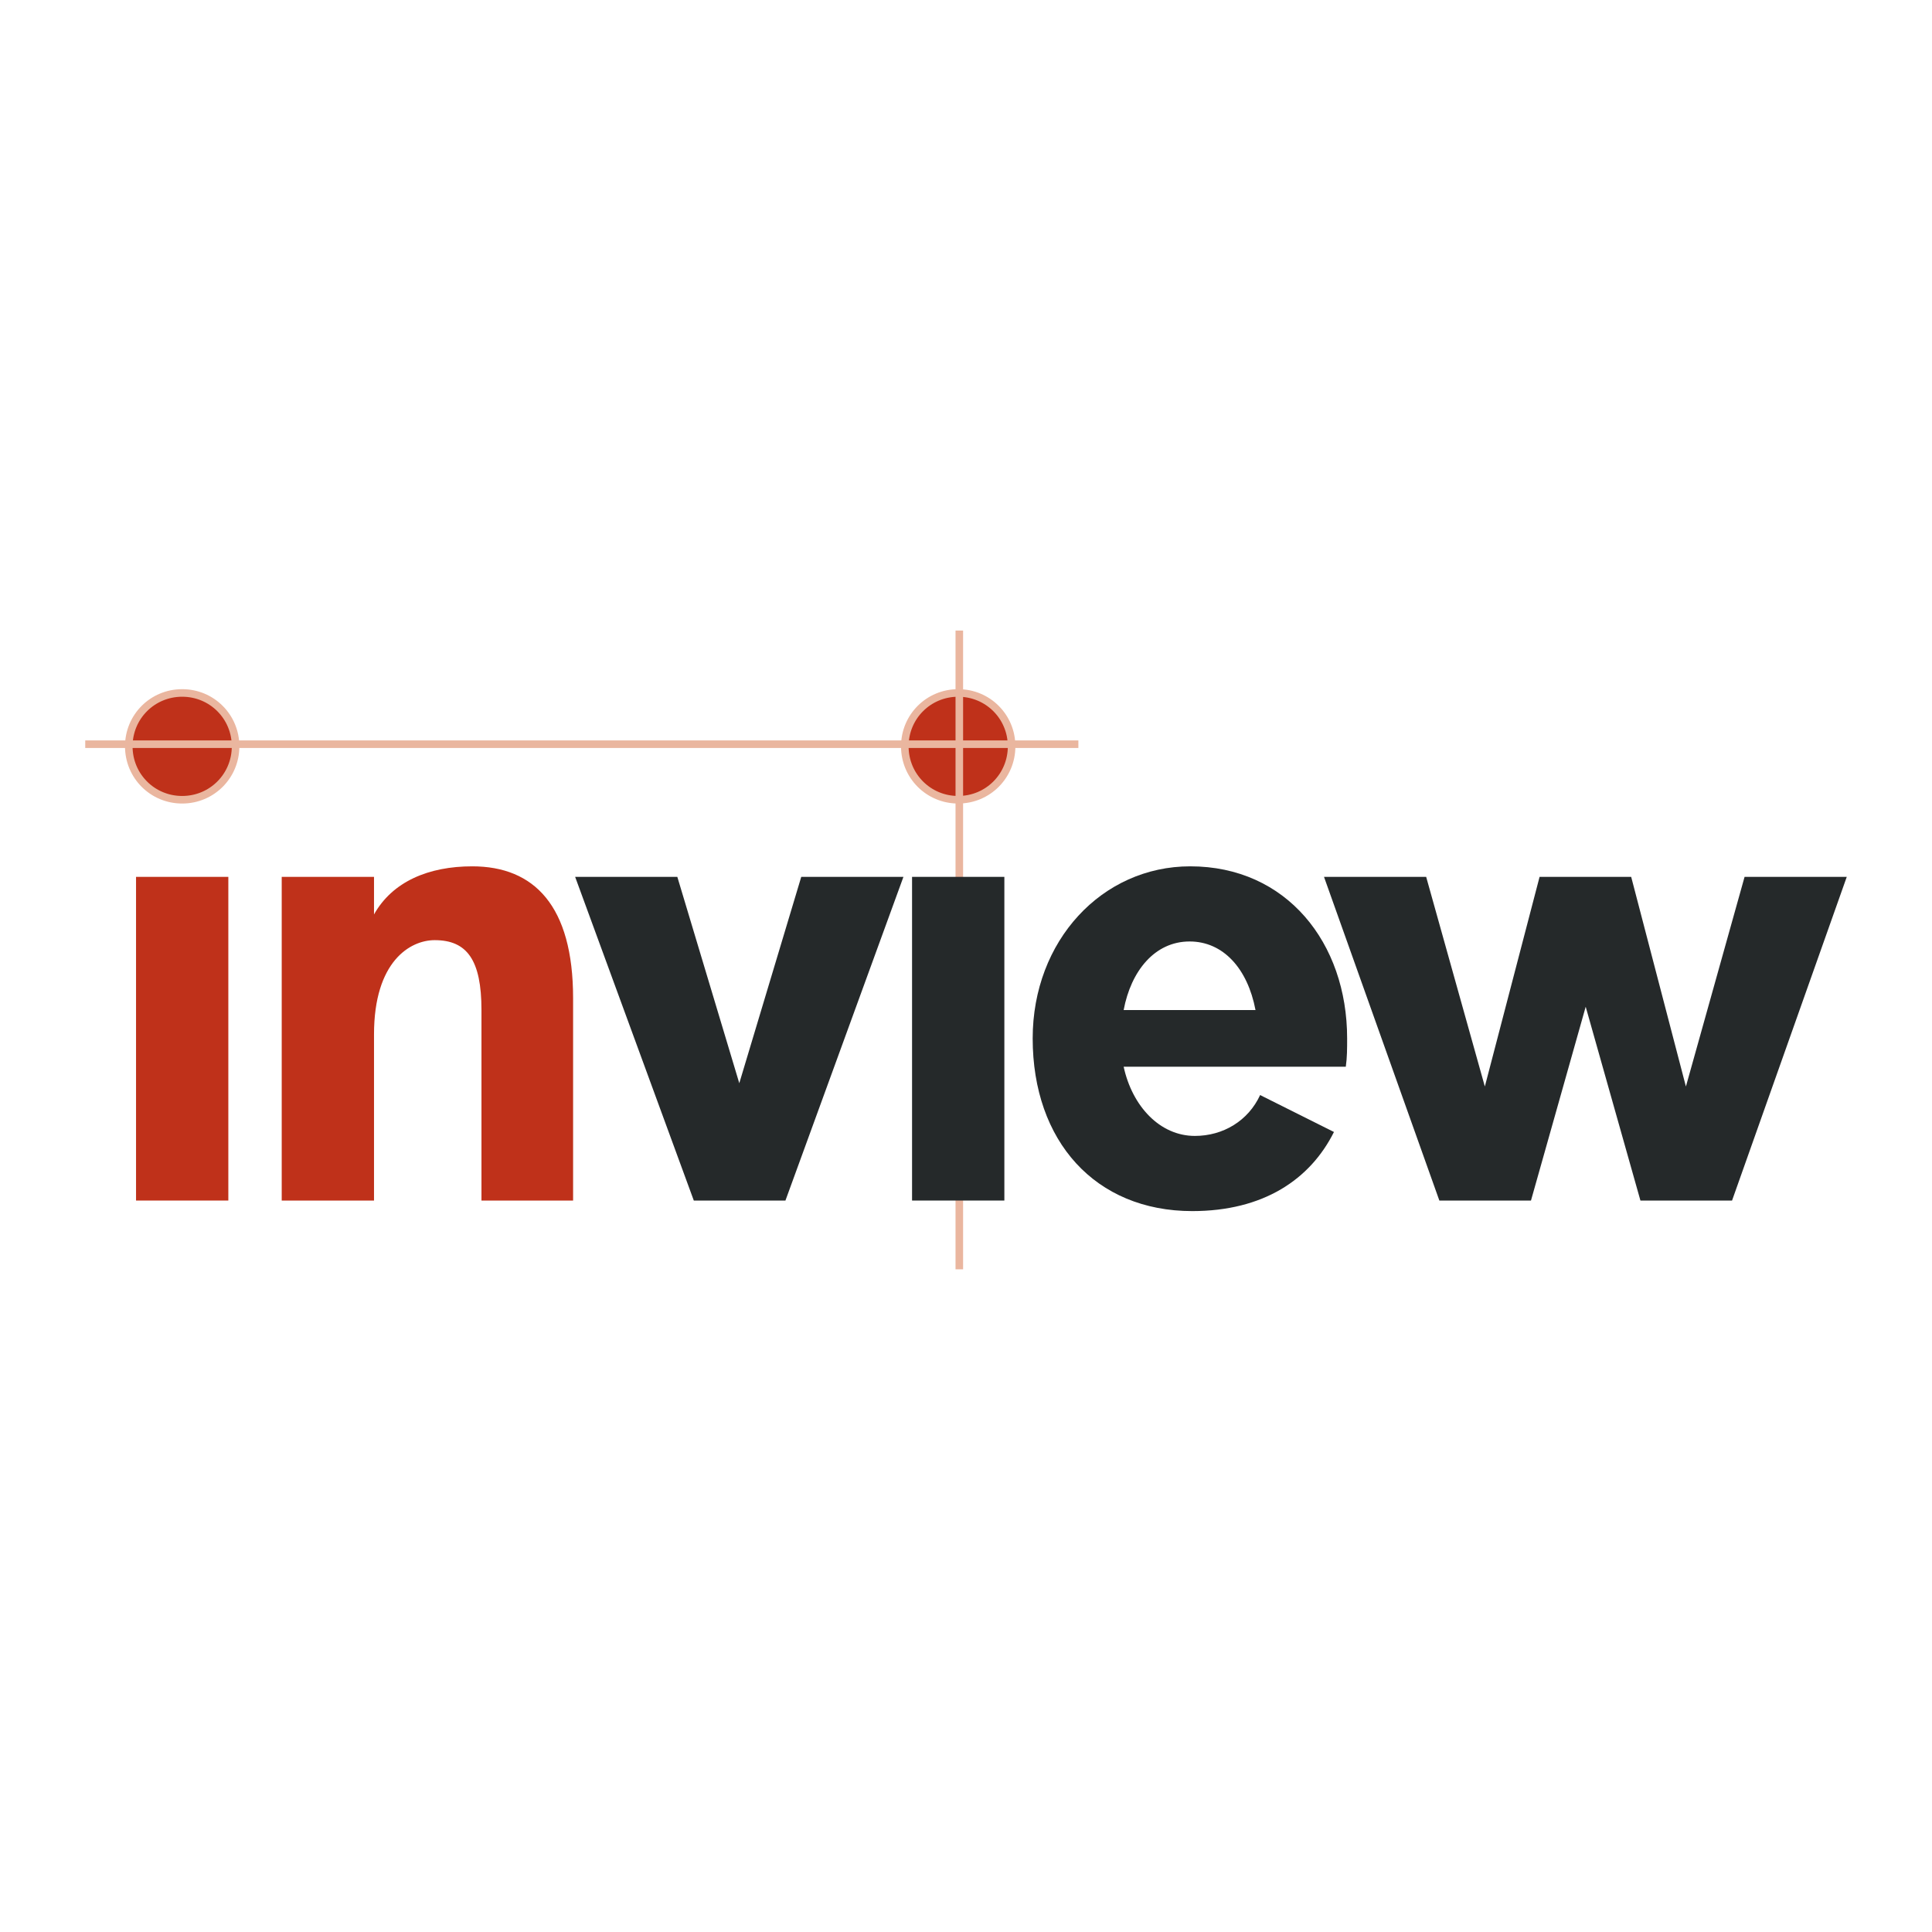
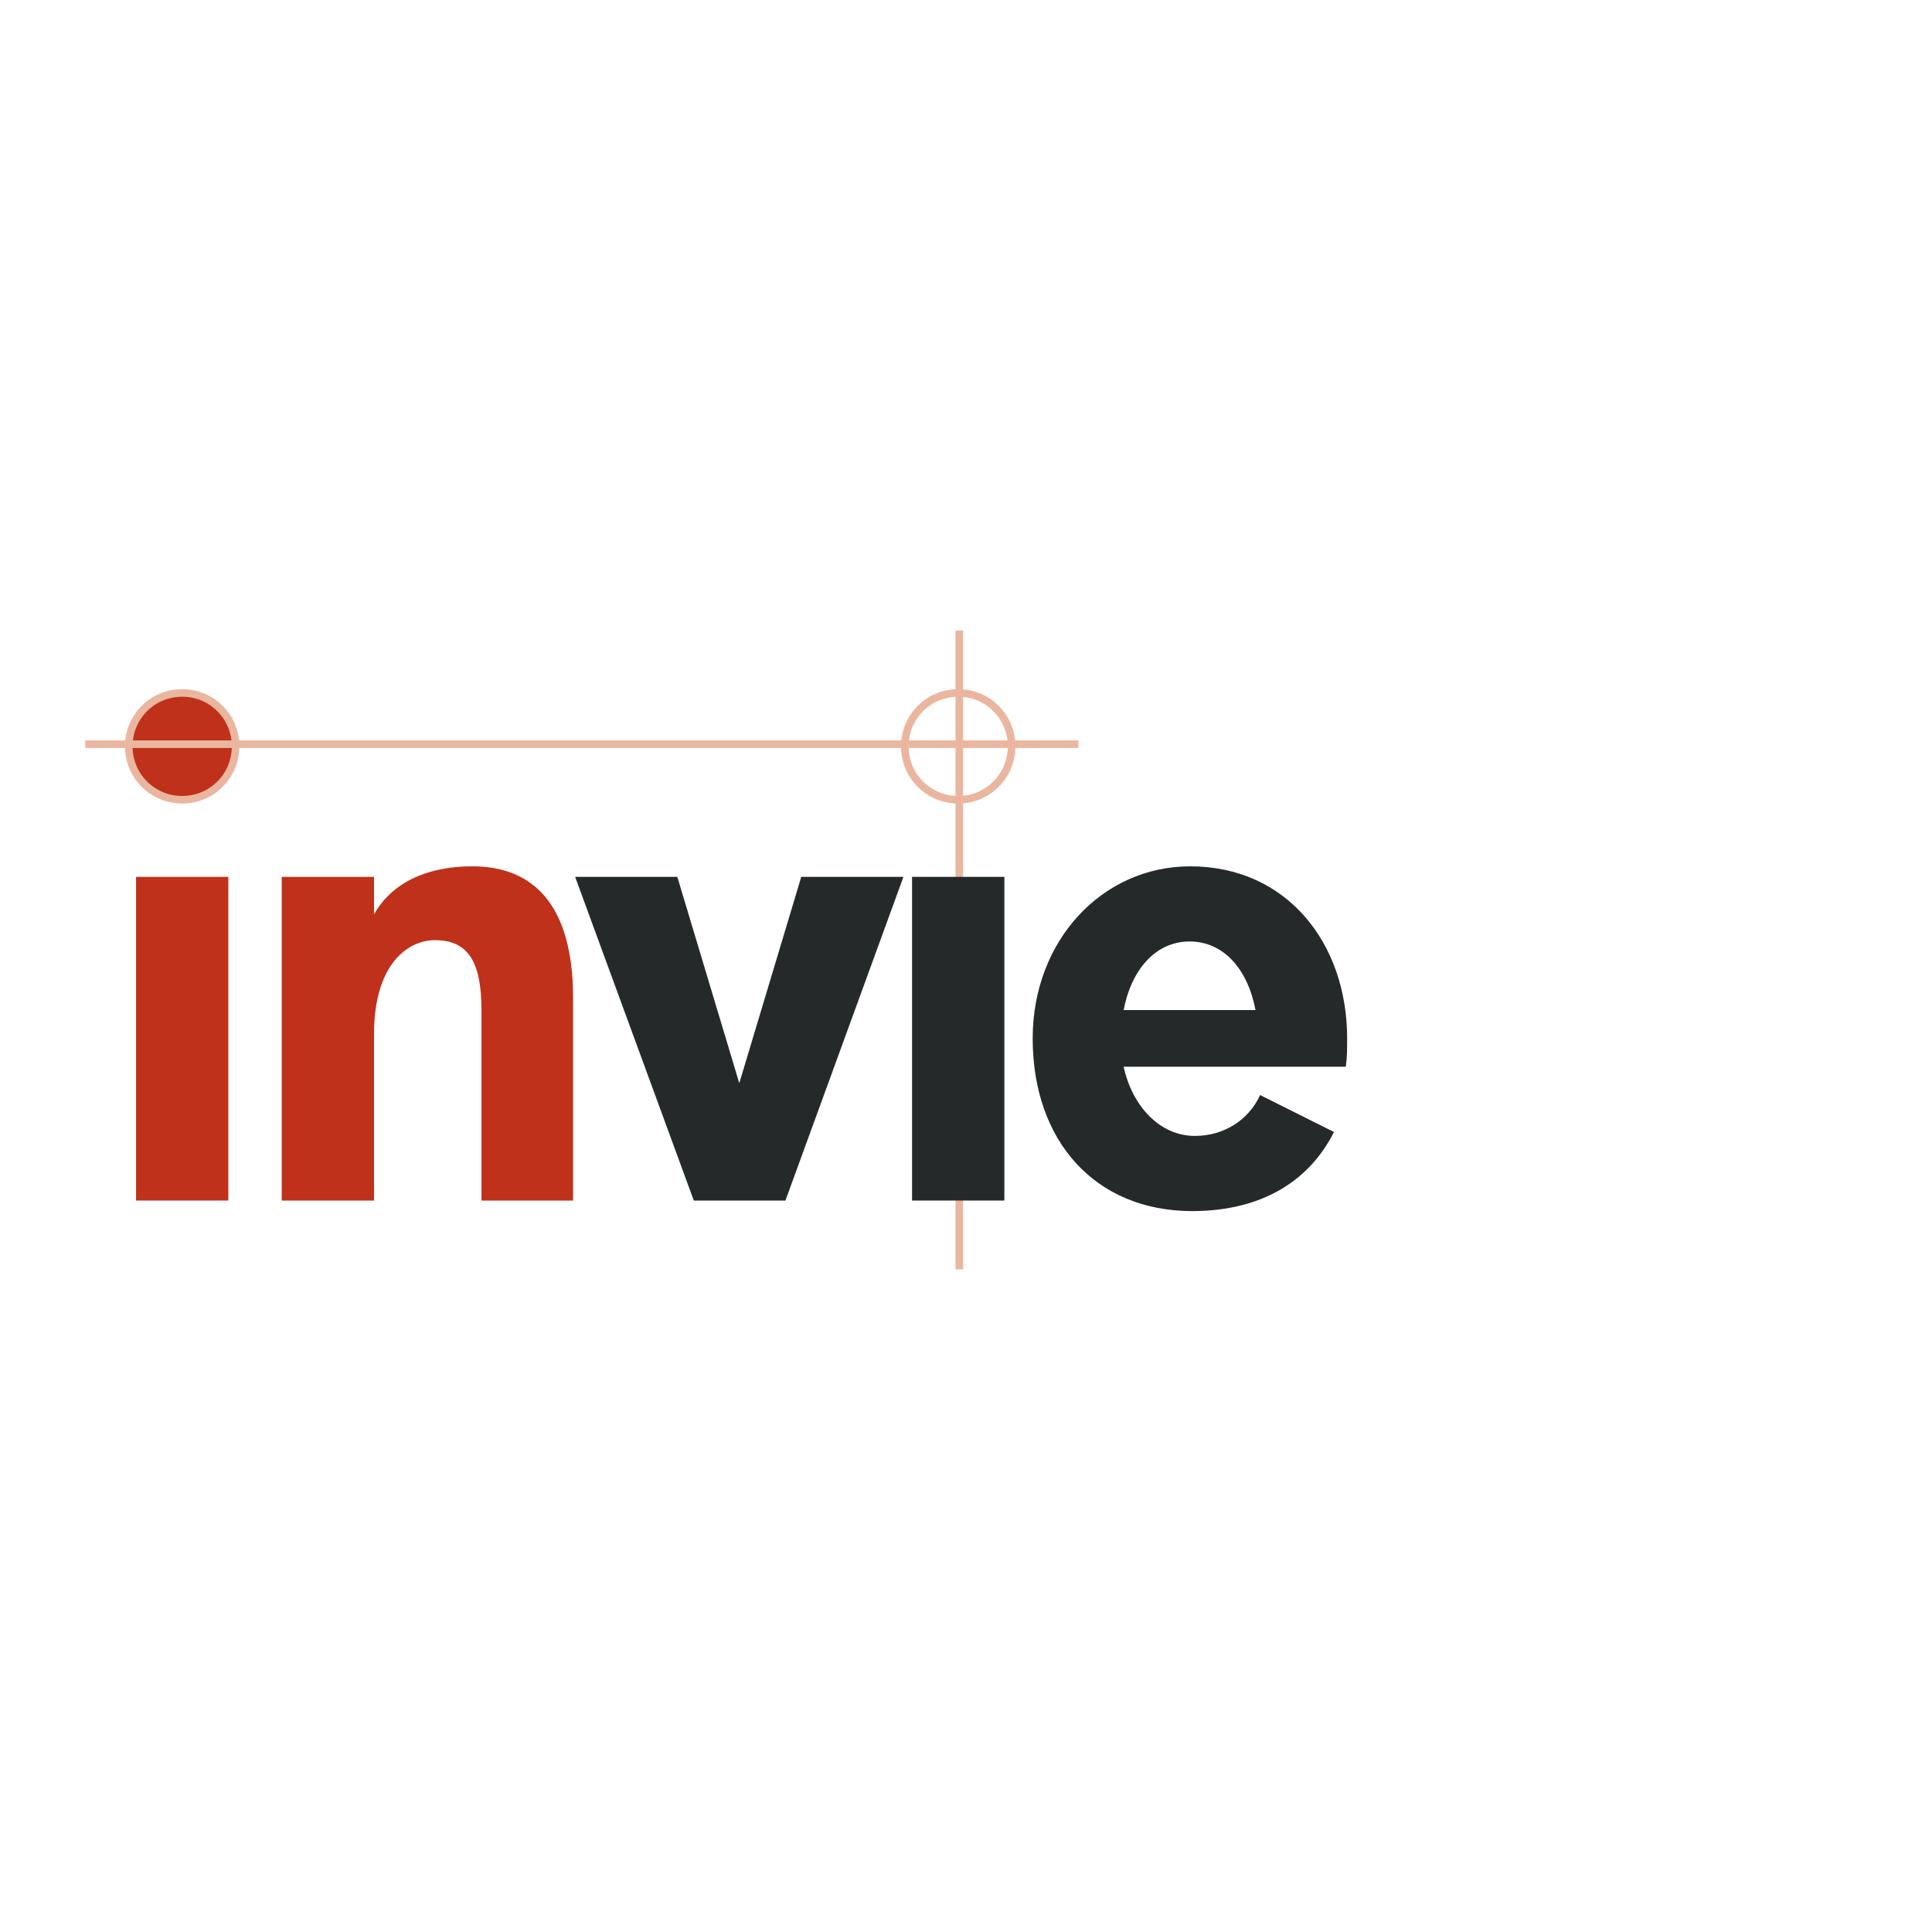
<svg xmlns="http://www.w3.org/2000/svg" version="1.0" id="Layer_1" x="0px" y="0px" width="192.756px" height="192.756px" viewBox="0 0 192.756 192.756" enable-background="new 0 0 192.756 192.756" xml:space="preserve">
  <g>
-     <polygon fill-rule="evenodd" clip-rule="evenodd" fill="#FFFFFF" points="0,0 192.756,0 192.756,192.756 0,192.756 0,0  " />
    <polygon fill-rule="evenodd" clip-rule="evenodd" fill="#BF311A" points="13.573,87.485 22.781,87.485 22.781,119.779    13.573,119.779 13.573,87.485  " />
-     <path fill-rule="evenodd" clip-rule="evenodd" fill="#BF311A" d="M48.036,119.779v-19.008c0-4.999-1.447-6.972-4.669-6.972   c-2.435,0-6.052,2.105-6.052,9.406v16.574h-9.208V87.485h9.208v3.749c1.842-3.289,5.459-4.8,9.801-4.8   c6.183,0,10.062,3.945,10.062,13.154v20.191H48.036L48.036,119.779z" />
+     <path fill-rule="evenodd" clip-rule="evenodd" fill="#BF311A" d="M48.036,119.779v-19.008c0-4.999-1.447-6.972-4.669-6.972   c-2.435,0-6.052,2.105-6.052,9.406v16.574h-9.208V87.485h9.208v3.749c1.842-3.289,5.459-4.8,9.801-4.8   c6.183,0,10.062,3.945,10.062,13.154v20.191L48.036,119.779z" />
    <polygon fill-rule="evenodd" clip-rule="evenodd" fill="#25292A" points="78.363,119.779 69.221,119.779 57.382,87.485    67.577,87.485 73.759,108.072 79.941,87.485 90.136,87.485 78.363,119.779  " />
    <path fill-rule="evenodd" clip-rule="evenodd" fill="#BF311A" d="M23.504,74.462c0-2.959-2.369-5.326-5.328-5.326   c-2.96,0-5.327,2.367-5.327,5.326c0,2.96,2.367,5.329,5.327,5.329C21.136,79.791,23.504,77.422,23.504,74.462L23.504,74.462z" />
    <path fill="none" stroke="#EAB69F" stroke-width="0.755" stroke-miterlimit="2.613" d="M23.504,74.462   c0-2.959-2.369-5.326-5.328-5.326c-2.96,0-5.327,2.367-5.327,5.326c0,2.96,2.367,5.329,5.327,5.329   C21.136,79.791,23.504,77.422,23.504,74.462L23.504,74.462z" />
-     <path fill-rule="evenodd" clip-rule="evenodd" fill="#BF311A" d="M100.928,74.462c0-2.959-2.369-5.326-5.328-5.326   c-2.96,0-5.327,2.367-5.327,5.326c0,2.96,2.367,5.329,5.327,5.329C98.559,79.791,100.928,77.422,100.928,74.462L100.928,74.462z" />
    <path fill="none" stroke="#EAB69F" stroke-width="0.755" stroke-miterlimit="2.613" d="M100.928,74.462   c0-2.959-2.369-5.326-5.328-5.326c-2.96,0-5.327,2.367-5.327,5.326c0,2.96,2.367,5.329,5.327,5.329   C98.559,79.791,100.928,77.422,100.928,74.462L100.928,74.462z" />
    <path fill-rule="evenodd" clip-rule="evenodd" fill="#25292A" d="M125.262,100.771h-13.154c0.725-3.881,3.092-6.84,6.578-6.84   C122.039,93.931,124.473,96.627,125.262,100.771L125.262,100.771z M134.404,103.601c0-9.538-6.053-17.167-15.652-17.167   c-8.814,0-15.721,7.431-15.721,17.167c0,10.259,6.25,17.23,15.918,17.23c7.102,0,11.771-3.157,14.141-7.893l-7.367-3.684   c-1.184,2.565-3.684,4.077-6.512,4.077c-3.486,0-6.248-2.958-7.104-6.905h22.164C134.404,105.508,134.404,104.585,134.404,103.601   L134.404,103.601z" />
-     <polygon fill-rule="evenodd" clip-rule="evenodd" fill="#25292A" points="172.807,119.779 163.666,119.779 158.205,100.442    152.746,119.779 143.605,119.779 132.096,87.485 142.289,87.485 148.143,108.401 153.604,87.485 162.744,87.485 168.203,108.401    174.057,87.485 184.252,87.485 172.807,119.779  " />
    <path fill="none" stroke="#EAB69F" stroke-width="0.755" stroke-miterlimit="2.613" d="M107.59,74.249H8.504 M95.711,126.64   v-63.73" />
    <polygon fill-rule="evenodd" clip-rule="evenodd" fill="#25292A" points="90.996,87.485 100.205,87.485 100.205,119.779    90.996,119.779 90.996,87.485  " />
  </g>
</svg>